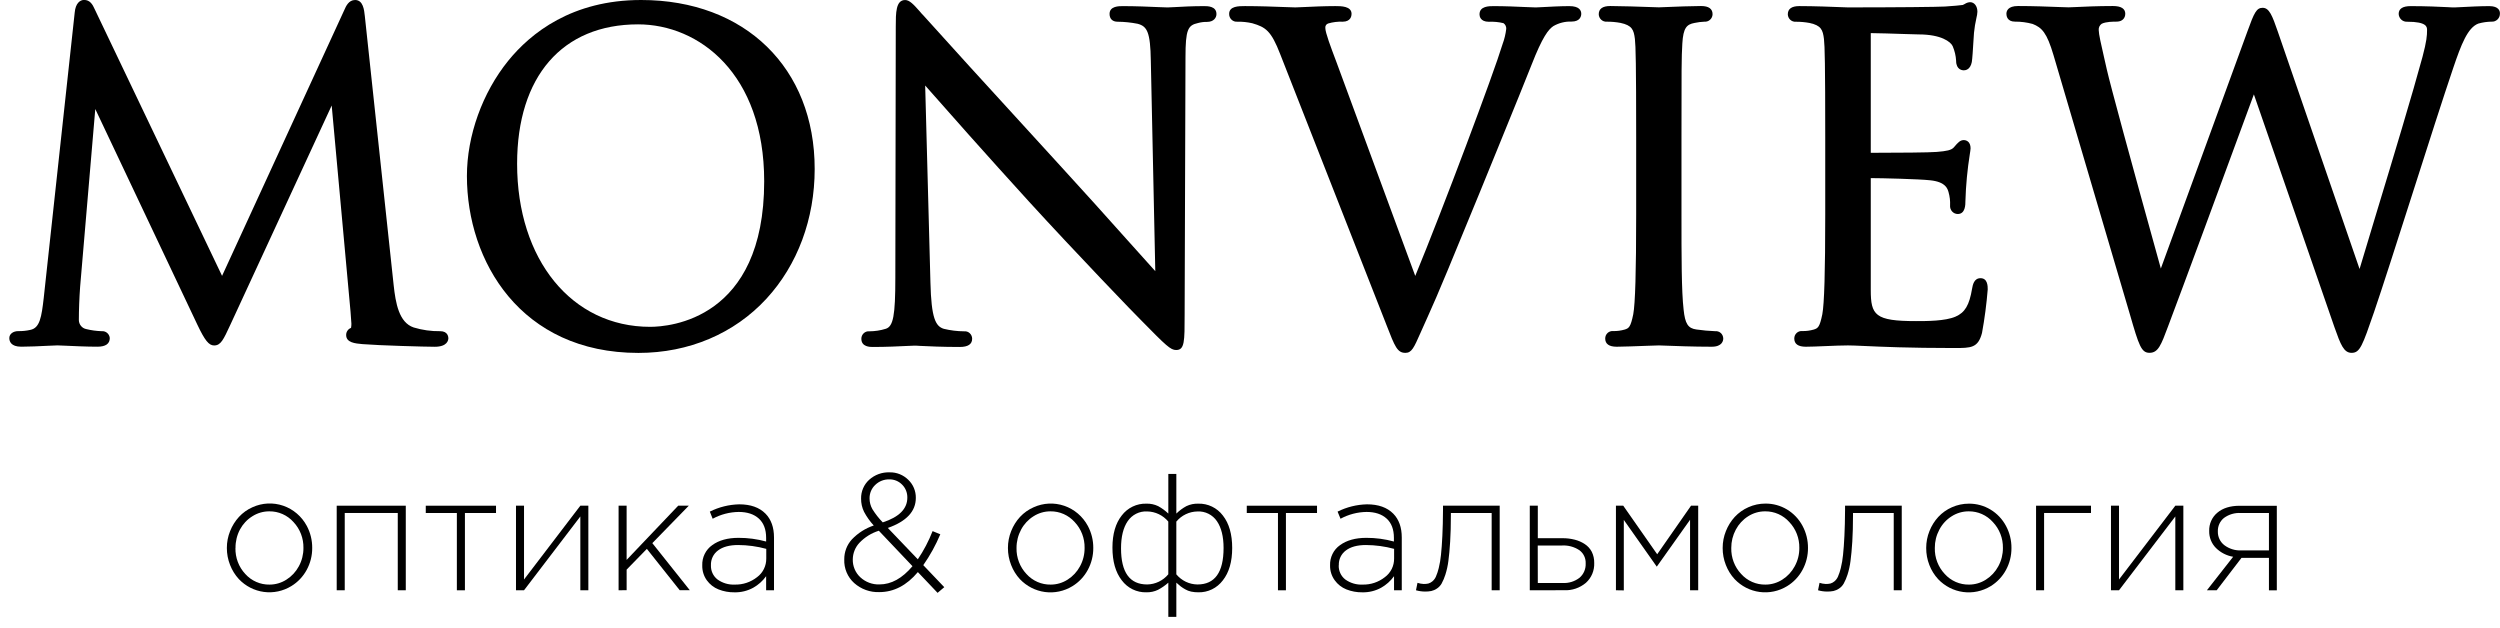
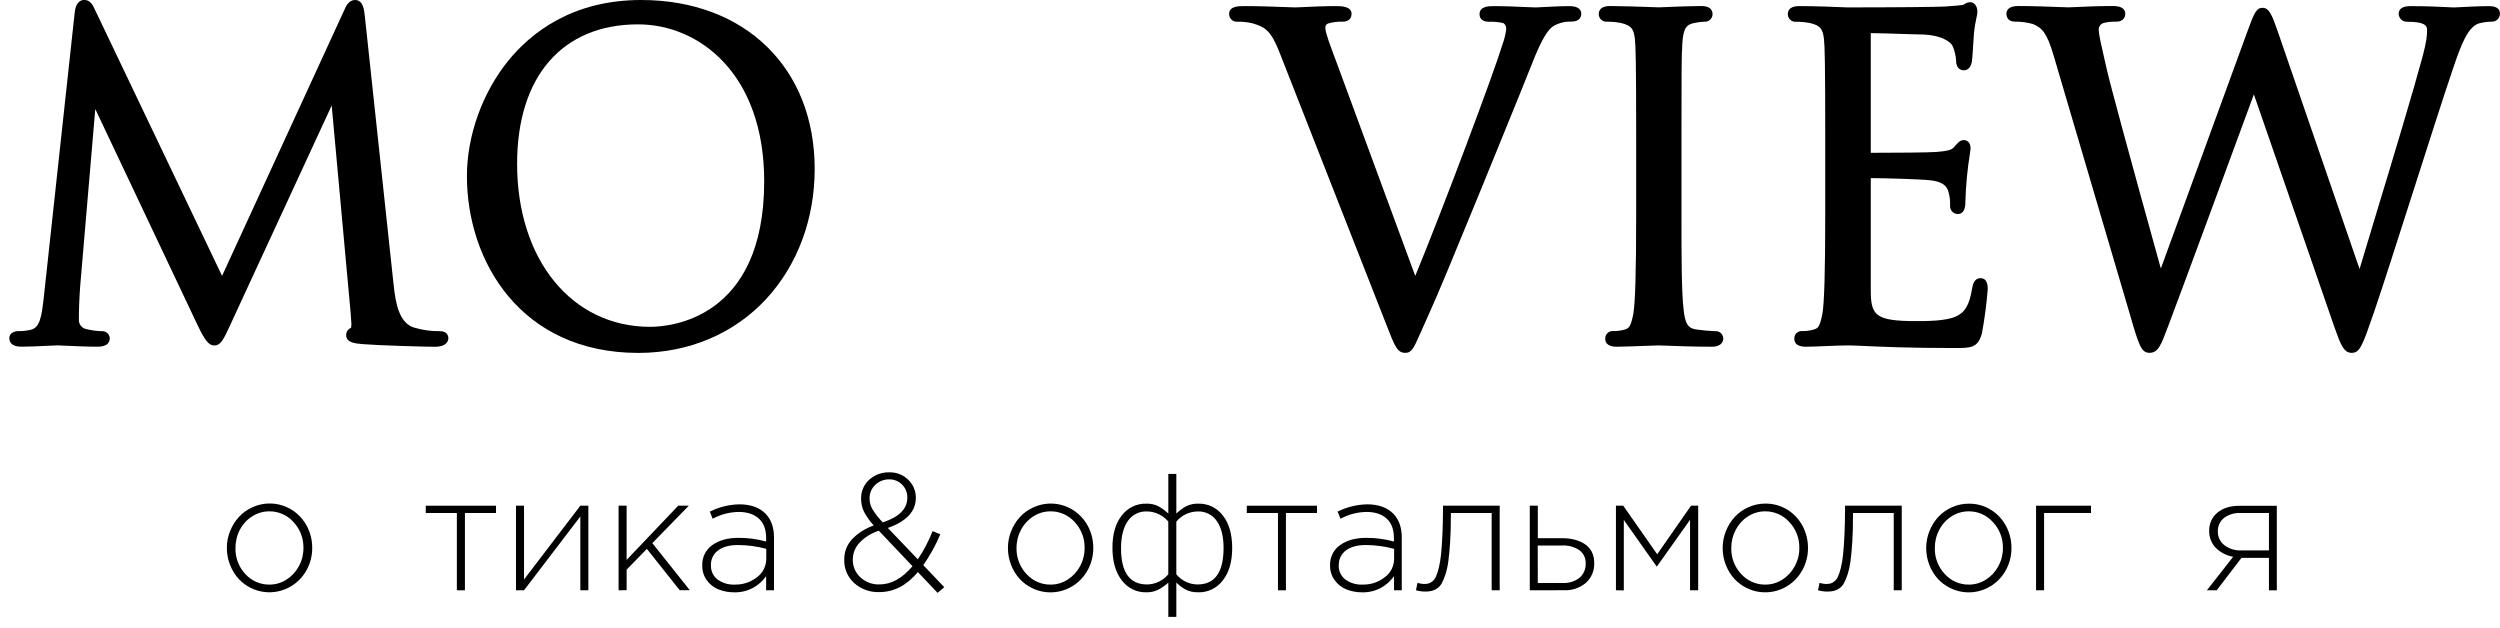
<svg xmlns="http://www.w3.org/2000/svg" width="179" height="45" viewBox="0 0 179 45" fill="none">
  <g clip-path="url(#clip0_112_360)">
    <path d="M16.243 39.235C16.242 38.82 16.321 38.408 16.477 38.024C16.624 37.65 16.839 37.306 17.109 37.011C17.383 36.714 17.715 36.477 18.082 36.316C18.776 36.001 19.56 35.963 20.279 36.21C20.998 36.458 21.6 36.971 21.964 37.65C22.224 38.134 22.358 38.678 22.354 39.23C22.358 39.78 22.222 40.321 21.961 40.802C21.701 41.282 21.321 41.684 20.858 41.965C20.268 42.326 19.576 42.473 18.894 42.382C18.212 42.291 17.58 41.967 17.102 41.463C16.831 41.169 16.618 40.825 16.473 40.45C16.32 40.064 16.242 39.652 16.243 39.235ZM16.858 39.235C16.841 39.925 17.093 40.594 17.56 41.094C17.78 41.34 18.05 41.535 18.35 41.666C18.65 41.798 18.974 41.863 19.301 41.857C19.728 41.857 20.147 41.734 20.508 41.502C20.88 41.268 21.186 40.939 21.396 40.548C21.616 40.146 21.73 39.692 21.726 39.232C21.739 38.543 21.483 37.877 21.015 37.38C20.796 37.135 20.529 36.939 20.23 36.807C19.932 36.675 19.609 36.608 19.284 36.612C18.853 36.61 18.43 36.733 18.065 36.967C17.694 37.198 17.39 37.524 17.182 37.912C16.967 38.319 16.857 38.774 16.863 39.235H16.858Z" fill="black" />
-     <path d="M24.108 42.263V36.208H29.054V42.263H28.48V36.729H24.683V42.263H24.108Z" fill="black" />
    <path d="M30.485 36.731V36.209H35.515V36.731H33.288V42.265H32.711V36.731H30.485Z" fill="black" />
    <path d="M36.945 42.263V36.208H37.52V41.492L41.552 36.208H42.126V42.263H41.552V36.979L37.52 42.263H36.945Z" fill="black" />
    <path d="M44.291 42.263V36.208H44.866V40.089L48.559 36.208H49.317L46.706 38.888L49.389 42.258H48.666L46.315 39.299L44.867 40.784V42.258L44.291 42.263Z" fill="black" />
    <path d="M50.282 40.482C50.271 40.199 50.331 39.917 50.456 39.663C50.58 39.41 50.766 39.192 50.995 39.032C51.471 38.684 52.101 38.51 52.883 38.51C53.549 38.508 54.212 38.597 54.855 38.773V38.51C54.855 37.907 54.681 37.447 54.332 37.13C53.984 36.813 53.503 36.655 52.889 36.655C52.239 36.664 51.6 36.831 51.027 37.142L50.823 36.632C51.48 36.304 52.199 36.126 52.93 36.11C53.743 36.11 54.37 36.332 54.809 36.777C55.216 37.192 55.419 37.763 55.419 38.489V42.265H54.855V41.256C54.61 41.596 54.295 41.879 53.932 42.082C53.517 42.309 53.052 42.422 52.582 42.41C52.193 42.416 51.806 42.344 51.443 42.201C51.108 42.068 50.818 41.84 50.605 41.545C50.386 41.237 50.272 40.863 50.282 40.482ZM50.903 40.47C50.895 40.665 50.933 40.86 51.014 41.037C51.096 41.215 51.218 41.369 51.37 41.488C51.733 41.75 52.172 41.88 52.617 41.857C53.191 41.87 53.751 41.682 54.205 41.325C54.412 41.172 54.581 40.971 54.695 40.738C54.81 40.505 54.868 40.248 54.865 39.988V39.298C54.207 39.119 53.529 39.027 52.849 39.024C52.23 39.024 51.75 39.154 51.41 39.413C51.246 39.533 51.114 39.692 51.026 39.877C50.937 40.062 50.895 40.266 50.903 40.472V40.47Z" fill="black" />
    <path d="M60.449 40.053C60.444 39.523 60.639 39.011 60.994 38.622C61.43 38.165 61.968 37.823 62.561 37.625C62.288 37.331 62.054 37.001 61.865 36.644C61.722 36.35 61.65 36.026 61.654 35.699C61.649 35.445 61.698 35.193 61.798 34.961C61.898 34.728 62.046 34.521 62.232 34.352C62.636 33.989 63.161 33.799 63.699 33.82C63.944 33.814 64.189 33.858 64.417 33.95C64.646 34.041 64.855 34.178 65.031 34.352C65.205 34.518 65.344 34.719 65.437 34.942C65.53 35.165 65.577 35.406 65.573 35.649C65.573 36.613 64.904 37.33 63.568 37.801L65.715 40.046C66.141 39.416 66.496 38.739 66.774 38.028L67.326 38.255C66.998 39.033 66.59 39.774 66.107 40.465L67.61 42.042L67.131 42.448L65.719 40.961C64.918 41.917 63.997 42.395 62.957 42.395C62.298 42.419 61.655 42.187 61.158 41.745C60.924 41.535 60.739 41.273 60.616 40.981C60.494 40.688 60.436 40.371 60.449 40.053ZM61.059 40.053C61.053 40.293 61.099 40.532 61.192 40.752C61.285 40.973 61.424 41.171 61.598 41.332C61.972 41.679 62.465 41.863 62.971 41.845C63.814 41.845 64.601 41.41 65.334 40.539L62.925 38.001C62.396 38.165 61.917 38.464 61.532 38.868C61.233 39.188 61.064 39.611 61.059 40.053ZM62.26 35.692C62.261 35.959 62.331 36.221 62.462 36.453C62.675 36.797 62.924 37.115 63.206 37.403C64.38 37.02 64.966 36.429 64.965 35.63C64.968 35.457 64.937 35.286 64.874 35.127C64.81 34.967 64.715 34.822 64.594 34.702C64.473 34.578 64.329 34.481 64.171 34.416C64.012 34.351 63.842 34.319 63.671 34.324C63.298 34.315 62.936 34.457 62.666 34.72C62.535 34.843 62.431 34.994 62.361 35.161C62.291 35.329 62.257 35.51 62.26 35.692Z" fill="black" />
    <path d="M72.168 39.236C72.167 38.82 72.246 38.408 72.401 38.024C72.549 37.65 72.763 37.306 73.034 37.011C73.309 36.716 73.64 36.482 74.007 36.321C74.7 36.006 75.485 35.969 76.204 36.216C76.923 36.463 77.525 36.977 77.889 37.655C78.149 38.14 78.283 38.684 78.279 39.236C78.282 39.785 78.147 40.327 77.885 40.807C77.626 41.288 77.246 41.69 76.783 41.971C76.193 42.332 75.501 42.479 74.819 42.388C74.137 42.296 73.505 41.972 73.027 41.469C72.756 41.175 72.543 40.831 72.398 40.456C72.245 40.068 72.167 39.654 72.168 39.236ZM72.783 39.236C72.775 39.578 72.834 39.918 72.956 40.237C73.077 40.556 73.259 40.847 73.492 41.095C73.712 41.34 73.981 41.535 74.282 41.667C74.582 41.798 74.906 41.863 75.233 41.857C75.66 41.857 76.079 41.734 76.44 41.502C76.812 41.268 77.118 40.939 77.328 40.548C77.548 40.146 77.661 39.692 77.657 39.232C77.671 38.543 77.415 37.877 76.947 37.38C76.728 37.135 76.46 36.94 76.162 36.807C75.864 36.675 75.541 36.608 75.216 36.612C74.784 36.61 74.362 36.733 73.997 36.967C73.627 37.198 73.323 37.524 73.115 37.912C72.896 38.317 72.781 38.773 72.783 39.236Z" fill="black" />
    <path d="M79.651 39.212C79.651 38.238 79.874 37.469 80.318 36.907C80.526 36.635 80.793 36.416 81.099 36.27C81.405 36.123 81.741 36.052 82.079 36.062C82.371 36.052 82.661 36.113 82.925 36.24C83.189 36.384 83.433 36.563 83.652 36.772V33.934H84.226V36.772C84.44 36.561 84.681 36.382 84.944 36.24C85.211 36.112 85.504 36.052 85.799 36.062C86.137 36.052 86.473 36.124 86.779 36.272C87.085 36.419 87.352 36.639 87.558 36.912C88.003 37.48 88.225 38.254 88.225 39.236C88.225 40.217 88.001 40.99 87.555 41.554C87.349 41.828 87.082 42.048 86.777 42.197C86.472 42.346 86.136 42.418 85.797 42.409C85.625 42.41 85.454 42.394 85.285 42.359C85.135 42.327 84.992 42.271 84.859 42.194C84.749 42.133 84.643 42.064 84.542 41.989C84.464 41.928 84.359 41.838 84.226 41.719V44.167H83.652V41.719C83.427 41.919 83.179 42.092 82.913 42.231C82.653 42.356 82.367 42.417 82.079 42.409C81.74 42.419 81.403 42.346 81.097 42.197C80.79 42.047 80.524 41.826 80.318 41.55C79.874 40.978 79.651 40.199 79.651 39.212ZM80.266 39.26C80.266 40.984 80.889 41.847 82.135 41.847C82.424 41.843 82.708 41.777 82.97 41.651C83.231 41.526 83.463 41.345 83.65 41.121V37.345C83.463 37.12 83.231 36.94 82.97 36.815C82.708 36.689 82.424 36.623 82.135 36.619C81.863 36.604 81.593 36.661 81.349 36.783C81.105 36.906 80.895 37.09 80.742 37.318C80.425 37.784 80.266 38.431 80.266 39.259V39.26ZM84.225 41.123C84.411 41.347 84.643 41.528 84.905 41.654C85.166 41.779 85.451 41.845 85.74 41.848C86.984 41.848 87.607 40.978 87.608 39.237C87.608 38.423 87.45 37.783 87.133 37.318C86.979 37.09 86.77 36.907 86.526 36.785C86.282 36.662 86.011 36.606 85.74 36.621C85.451 36.624 85.166 36.691 84.905 36.816C84.643 36.941 84.411 37.122 84.225 37.347V41.123Z" fill="black" />
    <path d="M89.269 36.731V36.209H94.299V36.731H92.072V42.265H91.502V36.731H89.269Z" fill="black" />
    <path d="M95.233 40.482C95.222 40.199 95.282 39.917 95.407 39.663C95.531 39.41 95.717 39.192 95.947 39.032C96.424 38.684 97.053 38.51 97.835 38.51C98.5 38.508 99.162 38.597 99.804 38.773V38.51C99.804 37.907 99.63 37.447 99.282 37.13C98.933 36.813 98.454 36.655 97.845 36.655C97.195 36.664 96.556 36.831 95.981 37.142L95.771 36.632C96.428 36.304 97.147 36.126 97.878 36.11C98.691 36.11 99.317 36.332 99.757 36.777C100.165 37.192 100.368 37.763 100.367 38.489V42.265H99.813V41.256C99.568 41.596 99.253 41.878 98.89 42.082C98.476 42.309 98.01 42.422 97.54 42.41C97.151 42.416 96.764 42.344 96.401 42.201C96.067 42.068 95.776 41.84 95.564 41.545C95.341 41.237 95.225 40.864 95.233 40.482ZM95.853 40.47C95.844 40.665 95.883 40.86 95.964 41.037C96.045 41.214 96.167 41.369 96.319 41.488C96.683 41.75 97.123 41.88 97.568 41.857C98.142 41.87 98.702 41.682 99.156 41.325C99.364 41.172 99.532 40.971 99.648 40.739C99.763 40.506 99.821 40.248 99.818 39.988V39.298C99.16 39.119 98.482 39.028 97.801 39.024C97.183 39.024 96.704 39.154 96.365 39.413C96.201 39.533 96.069 39.693 95.981 39.877C95.893 40.062 95.851 40.267 95.86 40.472L95.853 40.47Z" fill="black" />
    <path d="M101.384 42.263L101.492 41.731C101.637 41.779 101.788 41.806 101.941 41.813C102.051 41.814 102.161 41.804 102.268 41.781C102.374 41.751 102.472 41.698 102.556 41.627C102.666 41.535 102.754 41.417 102.812 41.284C102.897 41.087 102.965 40.883 103.014 40.674C103.09 40.364 103.143 40.05 103.174 39.732C103.214 39.363 103.247 38.91 103.273 38.372C103.3 37.834 103.315 37.219 103.319 36.527V36.208H107.378V42.263H106.803V36.729H103.883V36.892C103.883 37.602 103.866 38.229 103.832 38.774C103.799 39.319 103.756 39.784 103.704 40.169C103.662 40.5 103.59 40.828 103.489 41.146C103.42 41.367 103.329 41.581 103.218 41.785C103.132 41.933 103.013 42.059 102.869 42.15C102.75 42.229 102.618 42.285 102.479 42.317C102.332 42.344 102.182 42.358 102.032 42.356C101.813 42.354 101.595 42.323 101.384 42.263Z" fill="black" />
    <path d="M109.532 42.263V36.208H110.107V38.535H111.876C112.17 38.533 112.462 38.568 112.747 38.64C113.003 38.703 113.247 38.81 113.468 38.955C113.68 39.093 113.853 39.283 113.971 39.509C114.093 39.757 114.152 40.032 114.146 40.309C114.156 40.575 114.109 40.841 114.007 41.086C113.904 41.332 113.749 41.551 113.553 41.728C113.115 42.098 112.555 42.288 111.986 42.26L109.532 42.263ZM110.107 41.742H111.889C112.319 41.766 112.745 41.635 113.09 41.371C113.238 41.246 113.355 41.088 113.432 40.908C113.509 40.729 113.544 40.534 113.534 40.339C113.542 40.155 113.505 39.973 113.426 39.807C113.347 39.642 113.228 39.5 113.081 39.393C112.714 39.15 112.28 39.033 111.843 39.058H110.102L110.107 41.742Z" fill="black" />
    <path d="M115.701 42.263V36.208H116.224L118.655 39.686L121.079 36.206H121.591V42.262H121.008V37.217L118.625 40.573L116.265 37.226V42.272L115.701 42.263Z" fill="black" />
    <path d="M123.343 39.236C123.342 38.82 123.421 38.408 123.576 38.024C123.724 37.65 123.938 37.306 124.208 37.011C124.485 36.714 124.818 36.477 125.187 36.316C125.571 36.144 125.987 36.056 126.406 36.057C126.949 36.052 127.484 36.199 127.952 36.48C128.419 36.761 128.803 37.167 129.062 37.653C129.322 38.138 129.456 38.682 129.452 39.234C129.456 39.783 129.32 40.325 129.059 40.805C128.799 41.286 128.419 41.688 127.956 41.969C127.366 42.33 126.674 42.476 125.992 42.385C125.31 42.294 124.678 41.97 124.2 41.467C123.929 41.173 123.716 40.829 123.571 40.454C123.418 40.067 123.341 39.653 123.343 39.236ZM123.959 39.236C123.951 39.577 124.009 39.918 124.13 40.237C124.251 40.556 124.433 40.847 124.665 41.094C124.885 41.34 125.154 41.535 125.455 41.667C125.755 41.798 126.079 41.863 126.406 41.857C126.833 41.857 127.252 41.734 127.613 41.502C127.985 41.268 128.291 40.939 128.501 40.548C128.722 40.146 128.836 39.693 128.832 39.232C128.844 38.542 128.587 37.876 128.116 37.38C127.898 37.135 127.63 36.94 127.332 36.807C127.033 36.675 126.711 36.608 126.385 36.612C125.954 36.61 125.531 36.733 125.166 36.967C124.794 37.201 124.49 37.531 124.283 37.923C124.068 38.326 123.957 38.777 123.959 39.236Z" fill="black" />
    <path d="M130.171 42.263L130.279 41.731C130.424 41.779 130.575 41.806 130.728 41.813C130.838 41.814 130.948 41.804 131.056 41.781C131.161 41.751 131.259 41.698 131.343 41.627C131.453 41.535 131.541 41.417 131.599 41.284C131.684 41.087 131.752 40.883 131.801 40.674C131.877 40.364 131.93 40.05 131.961 39.732C132.001 39.363 132.034 38.91 132.06 38.372C132.087 37.834 132.102 37.219 132.106 36.527V36.208H136.165V42.263H135.591V36.729H132.675V36.892C132.675 37.602 132.658 38.229 132.625 38.774C132.591 39.319 132.548 39.784 132.496 40.169C132.454 40.5 132.383 40.828 132.282 41.146C132.212 41.367 132.121 41.581 132.01 41.785C131.925 41.933 131.805 42.059 131.662 42.15C131.543 42.229 131.41 42.285 131.272 42.317C131.124 42.344 130.974 42.358 130.824 42.356C130.603 42.355 130.384 42.324 130.171 42.263Z" fill="black" />
    <path d="M137.916 39.235C137.915 38.82 137.994 38.408 138.149 38.024C138.297 37.65 138.512 37.306 138.782 37.011C139.057 36.716 139.388 36.481 139.755 36.321C140.139 36.149 140.555 36.061 140.974 36.062C141.517 36.057 142.052 36.204 142.52 36.485C142.988 36.766 143.371 37.172 143.63 37.658C143.89 38.143 144.025 38.687 144.02 39.239C144.024 39.788 143.888 40.33 143.627 40.81C143.367 41.291 142.987 41.693 142.524 41.974C141.934 42.333 141.243 42.479 140.561 42.387C139.88 42.295 139.249 41.972 138.771 41.468C138.501 41.174 138.287 40.831 138.142 40.456C137.99 40.068 137.913 39.653 137.916 39.235ZM138.533 39.235C138.525 39.578 138.583 39.918 138.705 40.237C138.827 40.556 139.009 40.847 139.241 41.094C139.462 41.34 139.731 41.535 140.032 41.667C140.332 41.798 140.656 41.863 140.983 41.857C141.41 41.857 141.828 41.734 142.19 41.502C142.562 41.268 142.868 40.939 143.078 40.548C143.298 40.146 143.412 39.692 143.409 39.232C143.414 38.89 143.354 38.551 143.23 38.233C143.107 37.915 142.923 37.625 142.69 37.38C142.471 37.135 142.203 36.939 141.905 36.807C141.607 36.675 141.284 36.608 140.959 36.612C140.527 36.61 140.104 36.733 139.739 36.967C139.367 37.2 139.063 37.53 138.857 37.923C138.641 38.325 138.53 38.777 138.533 39.235Z" fill="black" />
    <path d="M145.782 42.263V36.208H149.716V36.729H146.357V42.263H145.782Z" fill="black" />
-     <path d="M151.146 42.263V36.208H151.721V41.492L155.753 36.208H156.328V42.263H155.753V36.979L151.721 42.263H151.146Z" fill="black" />
    <path d="M158.015 42.263L159.894 39.864C159.43 39.788 159 39.569 158.662 39.236C158.504 39.078 158.379 38.888 158.296 38.678C158.213 38.469 158.173 38.245 158.178 38.019C158.17 37.77 158.218 37.522 158.32 37.295C158.421 37.068 158.572 36.867 158.762 36.71C159.151 36.38 159.683 36.214 160.359 36.213H163.02V42.269H162.456V39.943H160.491L158.715 42.263H158.015ZM158.798 38.047C158.793 38.239 158.832 38.429 158.914 38.602C158.996 38.774 159.118 38.924 159.269 39.039C159.615 39.297 160.038 39.427 160.467 39.41H162.456V36.731H160.441C160.011 36.705 159.585 36.83 159.235 37.086C159.093 37.2 158.98 37.346 158.904 37.513C158.828 37.68 158.792 37.863 158.798 38.047Z" fill="black" />
    <path d="M31.518 23.713C30.876 23.723 30.236 23.633 29.62 23.447C28.563 23.093 28.324 21.695 28.185 20.407L26.121 1.149C26.076 0.718 26.003 -5.00248e-05 25.425 -5.00248e-05C24.965 -5.00248e-05 24.766 0.458 24.662 0.697L15.9 19.753L6.783 0.663C6.628 0.309 6.435 -0.005 6.019 -0.005C5.733 -0.005 5.409 0.232 5.35 0.892L3.133 21.315C2.975 22.701 2.853 23.49 2.166 23.621C1.885 23.685 1.596 23.714 1.308 23.708C0.937 23.708 0.667 23.916 0.667 24.203C0.667 24.435 0.778 24.824 1.522 24.824C2.057 24.824 2.849 24.787 3.429 24.758C3.744 24.742 4.016 24.73 4.11 24.73C4.204 24.73 4.383 24.739 4.652 24.751C5.265 24.779 6.189 24.824 6.975 24.824C7.563 24.824 7.861 24.614 7.861 24.203C7.848 24.06 7.78 23.929 7.672 23.837C7.564 23.746 7.425 23.701 7.285 23.713C6.912 23.702 6.541 23.652 6.179 23.563C6.031 23.535 5.898 23.456 5.801 23.339C5.704 23.222 5.649 23.075 5.646 22.922C5.646 22.213 5.679 21.326 5.737 20.537L6.822 7.806L14.136 23.258C14.667 24.375 14.956 24.735 15.329 24.735C15.808 24.735 15.994 24.332 16.492 23.254L23.749 7.554L25.099 22.323C25.144 22.871 25.16 23.123 25.16 23.172C25.162 23.275 25.153 23.377 25.134 23.477C25.03 23.515 24.941 23.584 24.879 23.676C24.816 23.767 24.784 23.877 24.785 23.988C24.785 24.536 25.432 24.593 25.954 24.639C27.137 24.737 30.482 24.829 31.125 24.829C32.034 24.829 32.103 24.354 32.103 24.208C32.098 24.125 32.07 23.713 31.518 23.713Z" fill="black" />
    <path d="M45.902 0C40.956 0 38.001 2.366 36.391 4.349C34.54 6.632 33.431 9.717 33.431 12.603C33.431 18.703 37.274 25.269 45.712 25.269C49.317 25.269 52.574 23.889 54.881 21.383C57.107 18.965 58.331 15.669 58.331 12.102C58.336 4.862 53.34 0 45.902 0ZM45.686 1.744C50.04 1.744 54.716 5.259 54.716 12.98C54.716 22.898 47.911 23.401 46.548 23.401C40.942 23.401 37.025 18.6 37.025 11.726C37.025 5.474 40.263 1.744 45.686 1.744Z" fill="black" />
-     <path d="M86.215 0.438C85.373 0.438 84.633 0.479 84.144 0.507C83.897 0.521 83.709 0.532 83.595 0.532C83.482 0.532 83.247 0.521 82.944 0.509C82.3 0.481 81.328 0.438 80.393 0.438C80.109 0.438 79.444 0.438 79.444 0.997C79.444 1.352 79.659 1.556 80.022 1.556C80.501 1.56 80.978 1.609 81.448 1.701C82.134 1.878 82.369 2.292 82.399 4.362L82.719 19.416C82.197 18.841 81.469 18.027 80.619 17.078C79.245 15.542 77.535 13.63 75.917 11.872C71.138 6.657 66.575 1.634 66.115 1.105C66.039 1.027 65.941 0.928 65.853 0.814C65.407 0.31 65.118 0.002 64.808 0.002C64.137 0.002 64.137 0.928 64.137 1.909L64.106 19.882C64.106 22.601 63.959 23.387 63.409 23.545C63.034 23.661 62.644 23.72 62.251 23.722C62.178 23.714 62.104 23.722 62.034 23.745C61.964 23.768 61.9 23.806 61.845 23.857C61.791 23.907 61.747 23.968 61.717 24.037C61.688 24.105 61.672 24.179 61.673 24.254C61.673 24.843 62.295 24.843 62.498 24.843C63.463 24.843 64.395 24.797 64.95 24.77C65.196 24.758 65.372 24.749 65.456 24.749C65.539 24.749 65.682 24.749 65.898 24.767C66.481 24.795 67.455 24.843 68.719 24.843C69.308 24.843 69.606 24.645 69.606 24.254C69.606 24.179 69.591 24.105 69.561 24.037C69.531 23.968 69.488 23.907 69.433 23.857C69.379 23.806 69.314 23.768 69.245 23.745C69.174 23.722 69.1 23.714 69.027 23.722C68.54 23.719 68.056 23.659 67.582 23.545C66.992 23.367 66.681 22.803 66.619 20.223L66.243 6.123C67.693 7.774 70.664 11.13 73.681 14.44C76.971 18.043 81.406 22.653 81.727 22.954C83.508 24.769 83.817 25.061 84.21 25.061C84.82 25.061 84.82 24.467 84.82 22.497L84.881 4.115C84.881 2.111 85.055 1.809 85.769 1.651C85.983 1.592 86.205 1.564 86.427 1.568C86.889 1.568 87.098 1.279 87.098 1.009C87.101 0.438 86.458 0.438 86.215 0.438Z" fill="black" />
    <path d="M112.362 0.438C111.739 0.438 110.901 0.484 110.401 0.511C110.179 0.523 110.015 0.532 109.961 0.532C109.837 0.532 109.576 0.52 109.245 0.505C108.613 0.477 107.747 0.438 106.943 0.438C106.615 0.438 105.933 0.438 105.933 1.027C105.933 1.151 105.981 1.559 106.603 1.559C106.954 1.543 107.306 1.576 107.648 1.658C107.714 1.703 107.766 1.764 107.801 1.835C107.836 1.907 107.852 1.987 107.847 2.066C107.803 2.44 107.715 2.807 107.584 3.159C106.972 5.201 103.275 15.052 101.332 19.756L95.703 4.482L95.684 4.431C95.278 3.354 94.893 2.34 94.893 1.999C94.885 1.93 94.901 1.86 94.938 1.802C94.975 1.744 95.032 1.701 95.097 1.681C95.433 1.582 95.782 1.539 96.131 1.554C96.725 1.554 96.772 1.126 96.772 0.995C96.772 0.436 96.015 0.436 95.609 0.436C94.827 0.436 93.948 0.477 93.364 0.505C93.07 0.52 92.842 0.53 92.744 0.53C92.647 0.53 92.35 0.52 91.987 0.505C91.248 0.477 90.132 0.436 89.141 0.436C88.69 0.436 88.007 0.436 88.007 0.995C88.005 1.072 88.019 1.148 88.047 1.219C88.076 1.289 88.119 1.353 88.174 1.406C88.228 1.459 88.293 1.499 88.364 1.525C88.435 1.55 88.51 1.56 88.585 1.554C88.948 1.547 89.311 1.584 89.665 1.665C90.621 1.944 91.013 2.198 91.664 3.881L99.209 23.107L99.282 23.295C99.87 24.809 100.046 25.265 100.626 25.265C101.076 25.265 101.236 24.902 101.713 23.82C101.847 23.515 102.013 23.14 102.221 22.686C102.899 21.218 104.169 18.119 105.929 13.83L107.284 10.509C108.414 7.734 109.391 5.337 109.653 4.656C110.449 2.614 110.872 2.105 111.22 1.869C111.616 1.641 112.066 1.529 112.521 1.545C113.172 1.545 113.218 1.117 113.218 0.986C113.218 0.741 113.07 0.438 112.362 0.438Z" fill="black" />
    <path d="M122.803 23.713C122.354 23.696 121.905 23.655 121.46 23.591C120.863 23.51 120.649 23.178 120.546 22.162C120.394 20.865 120.394 18.33 120.394 15.395V9.873C120.394 4.992 120.394 4.112 120.455 3.117C120.52 1.983 120.774 1.746 121.326 1.643C121.562 1.592 121.801 1.562 122.042 1.552C122.115 1.558 122.188 1.548 122.257 1.524C122.325 1.5 122.389 1.462 122.443 1.412C122.497 1.363 122.541 1.302 122.571 1.235C122.602 1.167 122.618 1.094 122.62 1.02C122.62 0.63 122.343 0.431 121.795 0.431C121.131 0.431 119.971 0.477 119.28 0.506L118.777 0.525L118.226 0.507C117.46 0.481 116.034 0.431 115.295 0.431C114.748 0.431 114.47 0.63 114.47 1.02C114.472 1.094 114.488 1.167 114.519 1.235C114.549 1.302 114.593 1.363 114.647 1.412C114.701 1.462 114.764 1.5 114.833 1.524C114.902 1.548 114.975 1.558 115.048 1.552C115.376 1.551 115.704 1.58 116.027 1.639C116.856 1.816 116.978 2.129 117.059 2.79C117.117 3.298 117.15 4.576 117.15 9.871V15.386C117.15 19.428 117.082 21.757 116.941 22.5C116.753 23.426 116.627 23.503 116.33 23.596C116.064 23.673 115.788 23.71 115.511 23.705C115.438 23.697 115.364 23.704 115.294 23.728C115.224 23.751 115.16 23.789 115.105 23.839C115.051 23.889 115.007 23.951 114.977 24.019C114.948 24.088 114.933 24.162 114.933 24.237C114.933 24.627 115.21 24.826 115.758 24.826C116.128 24.826 117.221 24.787 118.022 24.756L118.78 24.732L119.128 24.744C119.825 24.771 121.251 24.826 122.559 24.826C123.325 24.826 123.385 24.375 123.385 24.237C123.384 24.162 123.368 24.089 123.337 24.021C123.307 23.953 123.263 23.893 123.208 23.843C123.153 23.794 123.089 23.757 123.019 23.735C122.949 23.712 122.876 23.705 122.803 23.713Z" fill="black" />
    <path d="M141.805 19.918C141.335 19.918 141.248 20.405 141.201 20.67C141.002 21.856 140.69 22.381 140.013 22.672C139.275 22.991 137.967 22.991 137.186 22.991C134.245 22.991 133.947 22.567 133.947 20.758V12.753C134.698 12.753 137.43 12.821 138.2 12.908C139.309 13.023 139.444 13.504 139.518 13.768C139.604 14.071 139.641 14.387 139.626 14.703C139.619 14.781 139.627 14.86 139.652 14.934C139.676 15.009 139.715 15.078 139.766 15.136C139.818 15.195 139.881 15.241 139.951 15.274C140.022 15.306 140.098 15.323 140.175 15.323C140.724 15.323 140.724 14.644 140.724 14.389C140.757 13.259 140.864 12.134 141.042 11.018C141.066 10.887 141.083 10.753 141.093 10.619C141.093 10.185 140.832 10.03 140.607 10.03C140.342 10.03 140.177 10.226 139.945 10.493L139.896 10.55C139.712 10.758 139.384 10.818 138.667 10.878C138.167 10.923 135.931 10.939 133.947 10.941V2.371C134.452 2.371 135.567 2.412 136.405 2.437C136.913 2.453 137.307 2.464 137.373 2.464C138.998 2.464 139.67 2.996 139.811 3.303C139.954 3.635 140.038 3.991 140.058 4.353C140.058 5.004 140.515 5.036 140.607 5.036C140.744 5.036 141.075 4.979 141.182 4.44C141.223 4.181 141.262 3.553 141.296 2.983C141.314 2.7 141.328 2.451 141.338 2.348C141.374 1.99 141.432 1.635 141.512 1.284C141.551 1.139 141.575 0.989 141.582 0.839C141.582 0.443 141.364 0.156 141.06 0.156C140.924 0.163 140.792 0.207 140.678 0.284C140.633 0.311 140.586 0.334 140.537 0.355C140.412 0.378 139.816 0.433 139.252 0.468C138.79 0.498 135.724 0.53 132.312 0.53L131.911 0.516C131.251 0.489 129.879 0.436 128.832 0.436C128.285 0.436 128.007 0.635 128.007 1.025C128.009 1.099 128.025 1.172 128.056 1.24C128.086 1.307 128.13 1.368 128.184 1.417C128.238 1.467 128.301 1.505 128.37 1.529C128.439 1.553 128.512 1.563 128.585 1.557C128.913 1.556 129.241 1.585 129.564 1.644C130.393 1.822 130.515 2.134 130.596 2.795C130.654 3.303 130.687 4.582 130.687 9.876V15.386C130.687 19.428 130.619 21.757 130.478 22.5C130.29 23.426 130.165 23.502 129.867 23.596C129.601 23.673 129.325 23.71 129.048 23.704C128.975 23.697 128.901 23.704 128.831 23.727C128.761 23.751 128.697 23.788 128.642 23.839C128.588 23.889 128.544 23.95 128.514 24.019C128.485 24.087 128.47 24.162 128.47 24.237C128.47 24.627 128.747 24.826 129.296 24.826C129.626 24.826 130.149 24.804 130.701 24.781C131.293 24.756 131.904 24.732 132.314 24.732C132.578 24.732 132.956 24.749 133.48 24.772C134.677 24.827 136.68 24.919 139.924 24.919C141.128 24.919 141.626 24.919 141.911 23.843C142.1 22.811 142.236 21.769 142.321 20.723C142.322 20.505 142.322 19.918 141.805 19.918Z" fill="black" />
    <path d="M178.237 0.438C177.581 0.438 176.768 0.481 176.229 0.509C175.987 0.522 175.81 0.532 175.742 0.532C175.674 0.532 175.496 0.532 175.265 0.513C174.685 0.484 173.715 0.438 172.602 0.438C172.034 0.438 171.745 0.626 171.745 0.997C171.748 1.075 171.767 1.151 171.799 1.221C171.832 1.292 171.878 1.355 171.935 1.407C171.991 1.459 172.058 1.499 172.13 1.524C172.202 1.55 172.278 1.56 172.354 1.556C173.777 1.556 173.777 1.934 173.777 2.159C173.777 2.535 173.753 2.937 173.45 4.076C172.753 6.652 171.337 11.349 170.195 15.109C169.7 16.743 169.258 18.204 168.945 19.26L163.09 2.26C162.692 1.112 162.48 0.559 162.006 0.559C161.569 0.559 161.402 0.896 160.925 2.223L154.716 19.226C152.496 11.232 151.123 6.176 150.845 4.963C150.777 4.658 150.711 4.367 150.648 4.094C150.444 3.207 150.268 2.43 150.268 2.152C150.261 2.064 150.277 1.975 150.315 1.896C150.353 1.817 150.412 1.749 150.484 1.701C150.784 1.549 151.331 1.549 151.529 1.549C152.139 1.549 152.17 1.084 152.17 0.99C152.17 0.619 151.872 0.431 151.284 0.431C150.195 0.431 149.194 0.477 148.607 0.506C148.365 0.516 148.191 0.525 148.111 0.525C148.03 0.525 147.762 0.516 147.445 0.504C146.702 0.475 145.58 0.431 144.485 0.431C143.767 0.431 143.659 0.786 143.659 0.99C143.659 1.121 143.703 1.549 144.269 1.549C144.696 1.546 145.122 1.601 145.535 1.714C146.2 1.974 146.555 2.341 147.029 3.941L152.51 22.541C153.145 24.742 153.318 25.262 153.903 25.262C154.526 25.262 154.732 24.712 155.228 23.384C156.196 20.835 159.514 11.82 161.108 7.489L161.378 6.758L167.14 23.409C167.593 24.694 167.818 25.264 168.377 25.264C168.976 25.264 169.148 24.76 169.984 22.339C170.578 20.599 171.621 17.342 172.724 13.892C173.826 10.442 174.967 6.879 175.651 4.867C176.221 3.186 176.684 1.974 177.452 1.687C177.756 1.602 178.07 1.556 178.385 1.55C178.464 1.557 178.544 1.547 178.619 1.52C178.694 1.493 178.762 1.451 178.82 1.395C178.877 1.34 178.923 1.272 178.953 1.197C178.983 1.123 178.997 1.042 178.995 0.962C179 0.807 178.925 0.438 178.237 0.438Z" fill="black" />
  </g>
  <defs>
    <clipPath id="clip0_112_360">
      <rect width="178.333" height="44.167" fill="white" transform="translate(0.667)" />
    </clipPath>
  </defs>
</svg>